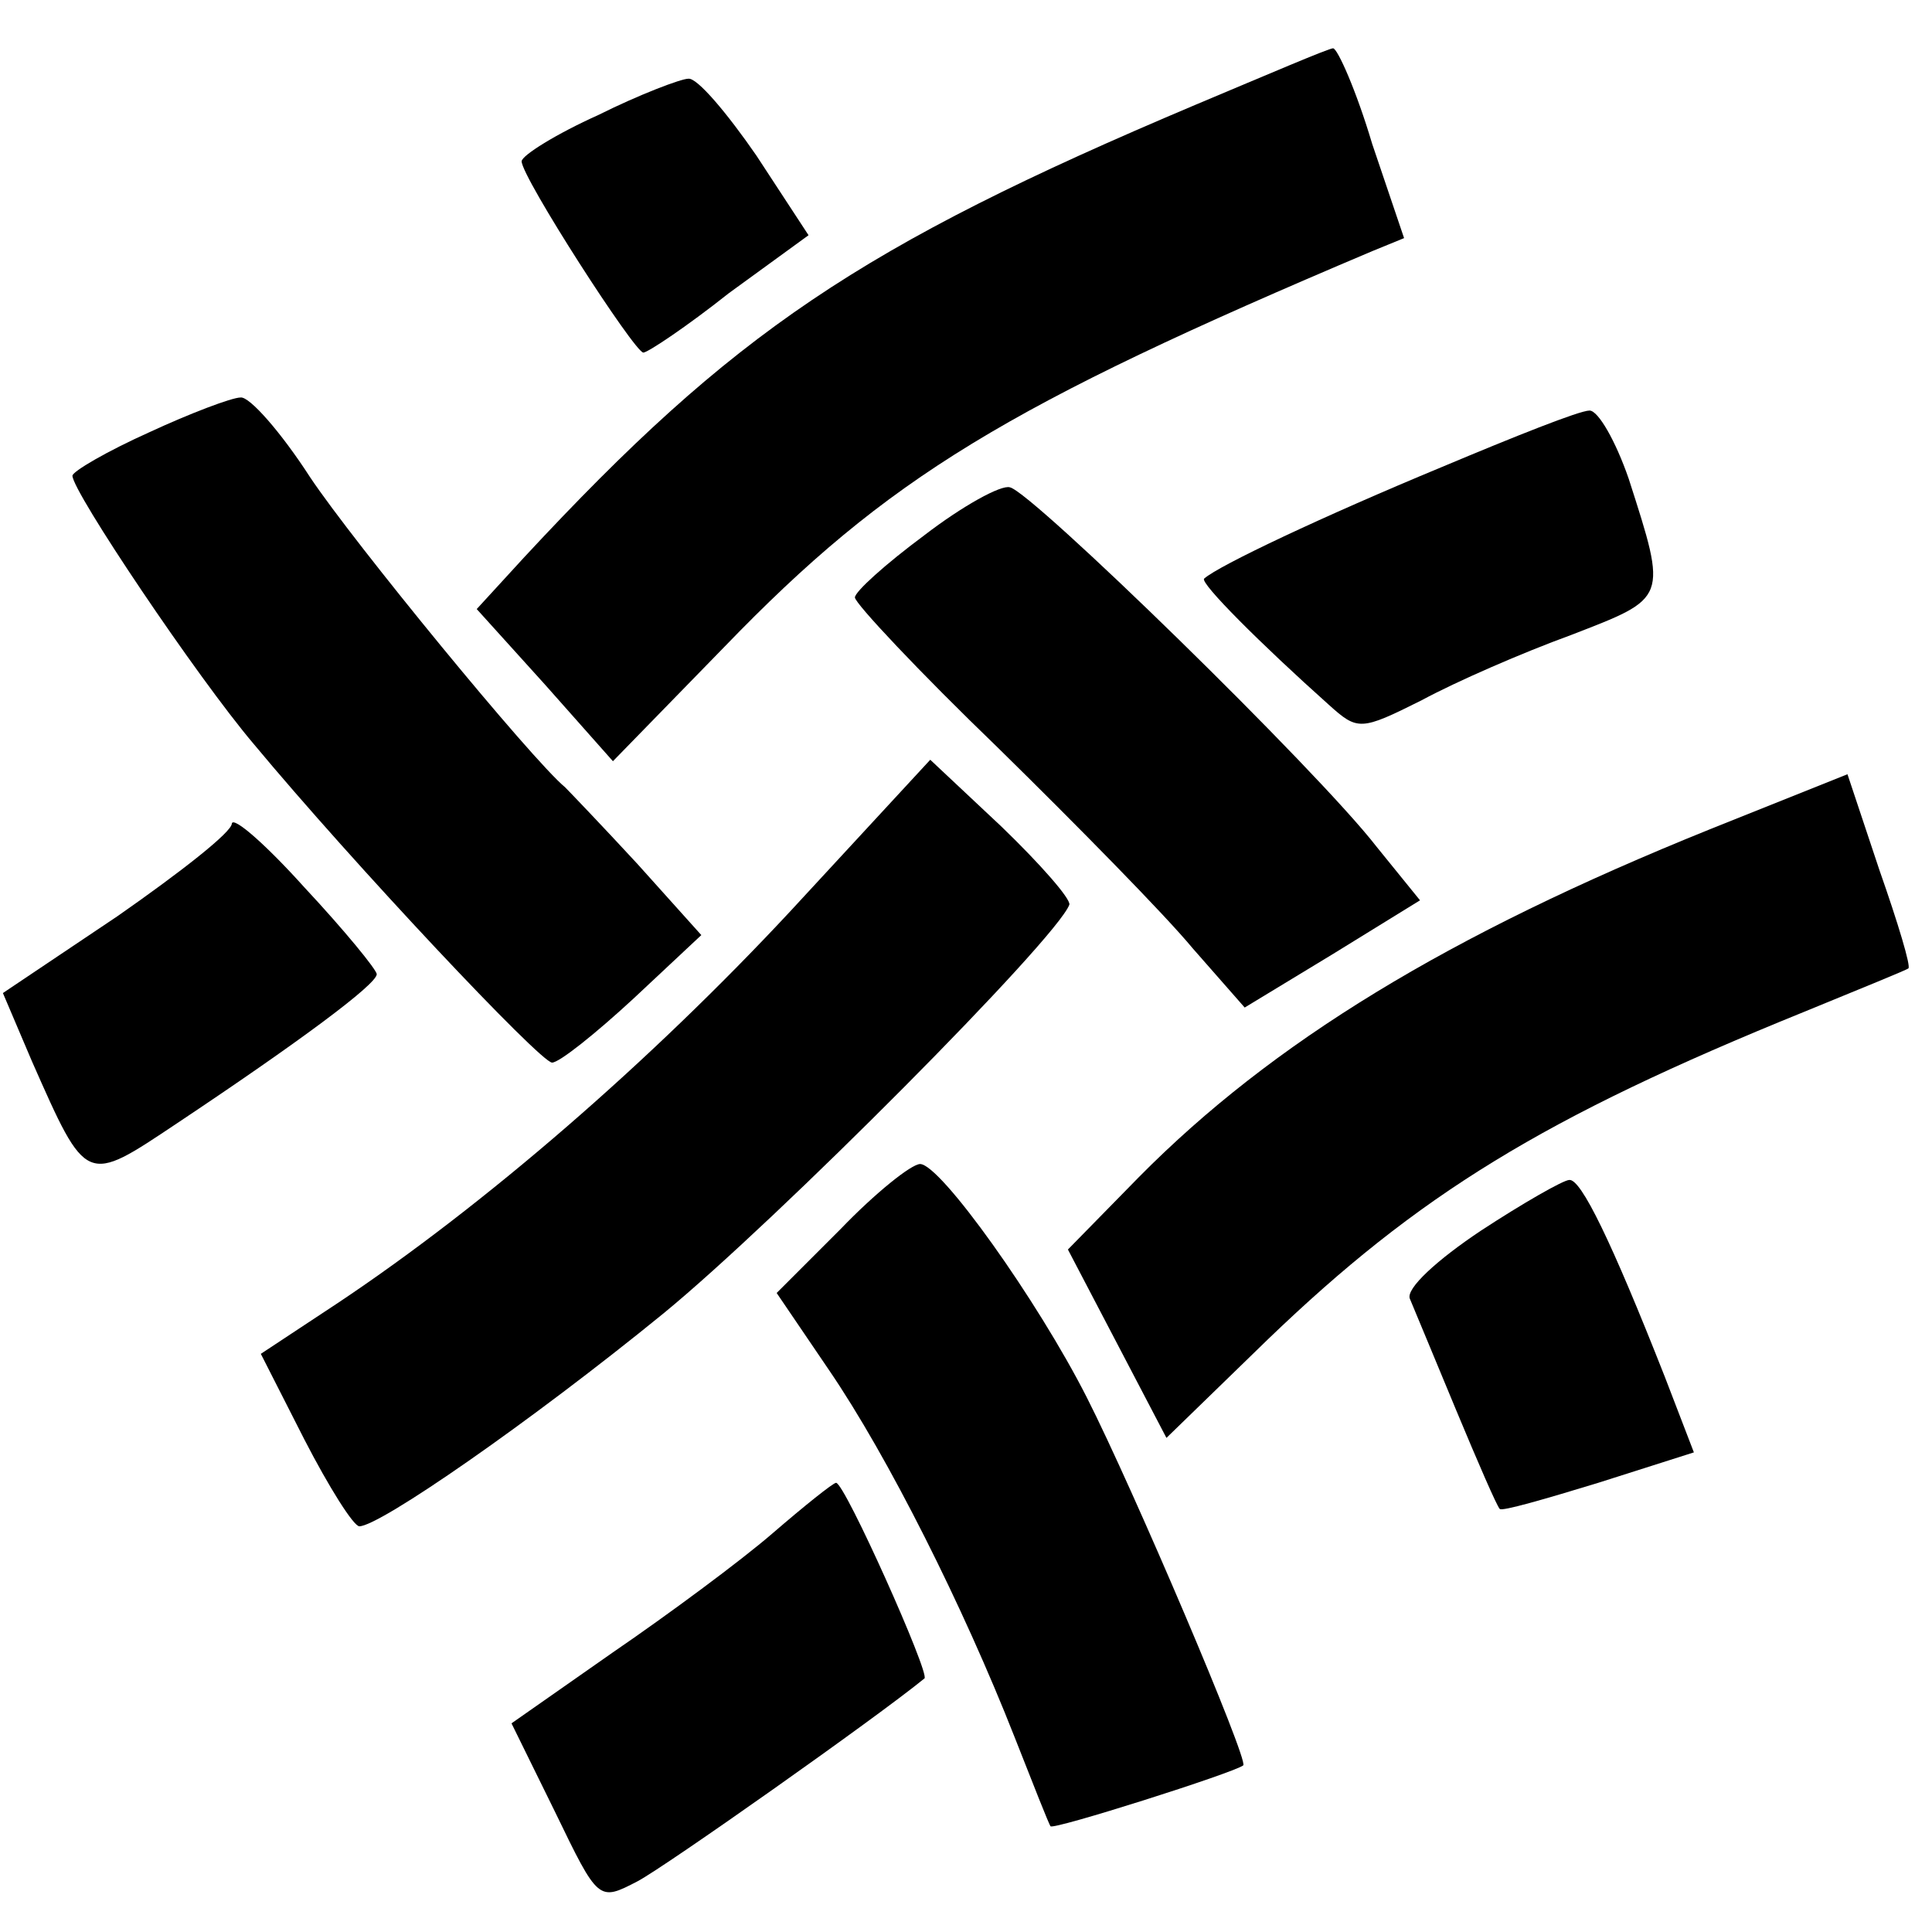
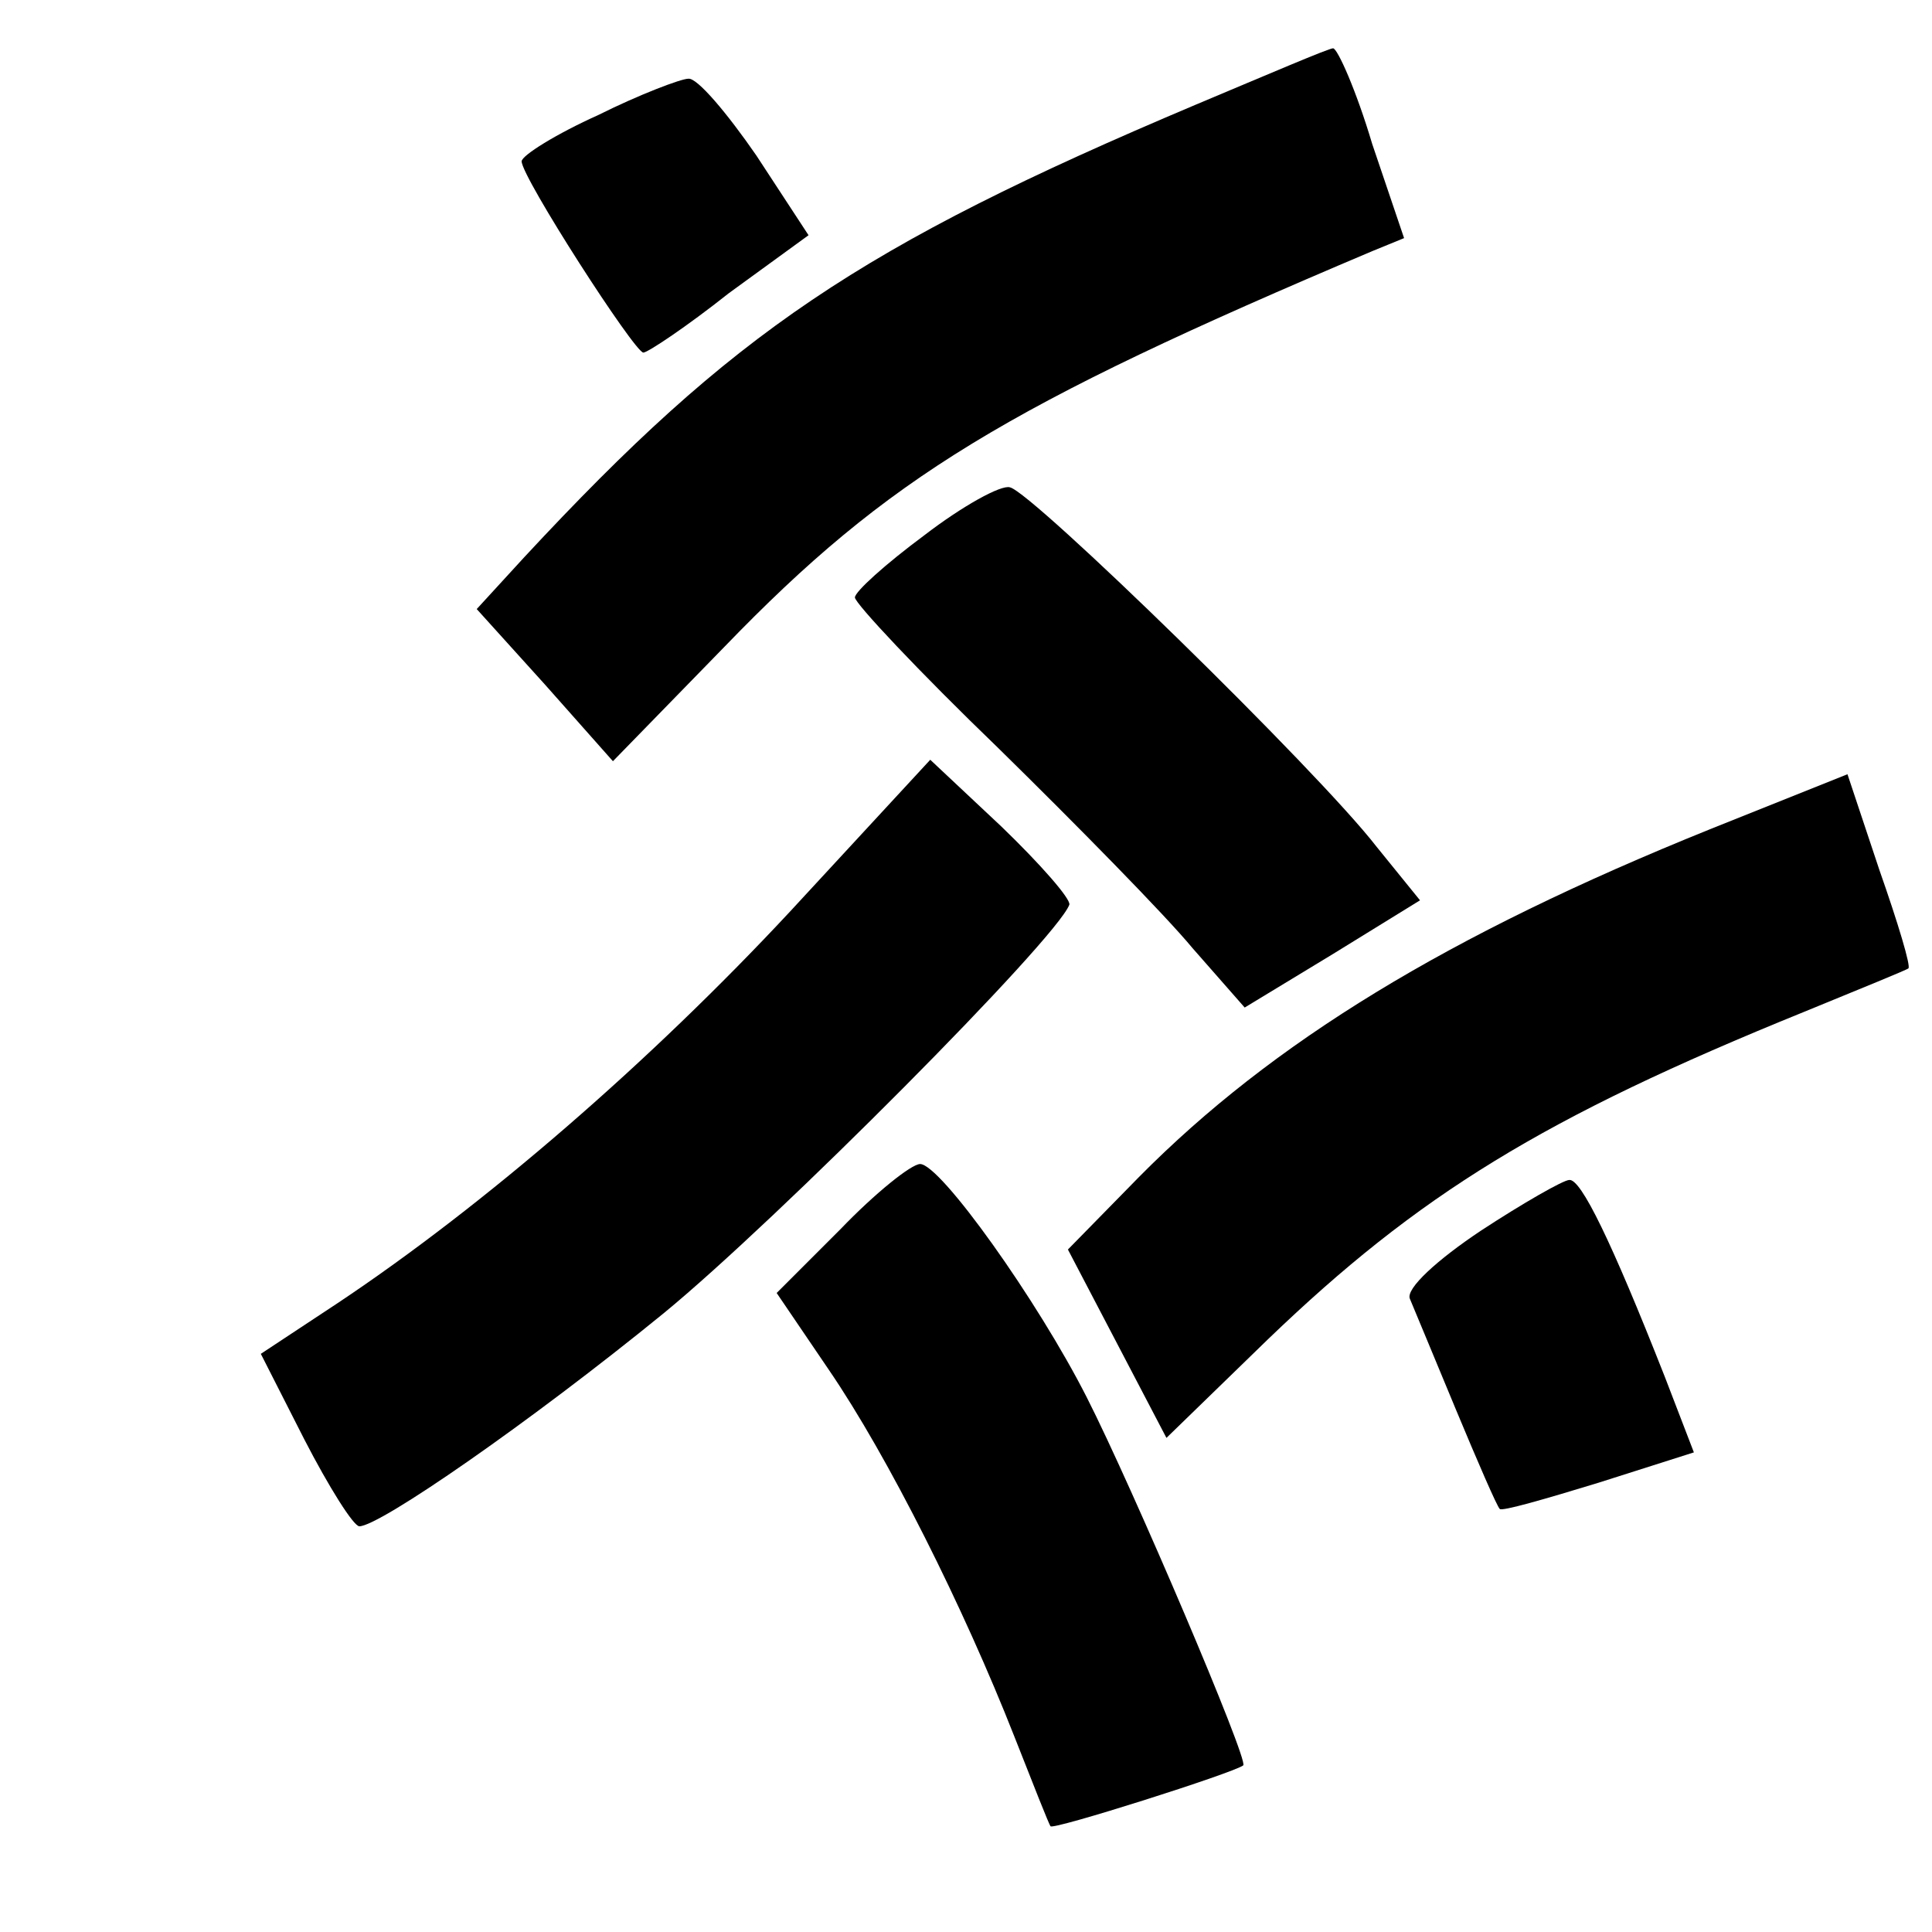
<svg xmlns="http://www.w3.org/2000/svg" version="1.0" width="16pt" height="16pt" viewBox="0 0 16 16" preserveAspectRatio="xMidYMid meet">
  <g transform="translate(0,16) scale(0.012,-0.012)" fill="#000000" stroke="none">
    <path d="M825 1261 c-232 -98 -319 -157 -463 -312 l-33 -36 47 -52 47 -53 77 79 c113 117 194 166 447 273 l22 9 -22 65 c-11 37 -24 66 -27 66 -3 0 -45 -18 -95 -39z" />
    <path d="M413 1254 c-29 -13 -53 -28 -53 -32 0 -11 78 -132 84 -132 3 0 30 18 59 41 l55 40 -36 55 c-20 29 -41 54 -47 53 -5 0 -34 -11 -62 -25z" />
-     <path d="M103 1035 c-29 -13 -53 -27 -53 -30 0 -11 86 -139 125 -185 69 -83 198 -220 206 -220 5 0 30 20 56 44 l47 44 -44 49 c-24 26 -47 50 -50 53 -23 19 -146 169 -176 214 -20 31 -42 56 -48 55 -6 0 -35 -11 -63 -24z" />
-     <path d="M995 1011 c-82 -34 -154 -68 -164 -77 -3 -3 39 -45 86 -87 20 -18 22 -18 64 3 24 13 70 33 103 45 67 26 67 24 40 108 -9 26 -21 47 -27 47 -7 0 -52 -18 -102 -39z" />
    <path d="M638 964 c-27 -20 -48 -39 -48 -43 0 -4 44 -51 99 -104 54 -53 115 -115 134 -138 l36 -41 61 37 60 37 -30 37 c-41 53 -238 245 -253 248 -6 2 -33 -13 -59 -33z" />
    <path d="M545 704 c-96 -103 -210 -202 -312 -270 l-53 -35 30 -59 c17 -33 34 -60 38 -60 14 0 118 72 210 147 78 64 271 258 280 282 1 4 -20 28 -47 54 l-49 46 -97 -105z" />
    <path d="M1180 761 c-181 -73 -302 -147 -394 -240 l-49 -50 34 -65 34 -65 70 68 c104 100 190 153 370 226 39 16 71 29 72 30 2 1 -7 31 -20 68 l-22 66 -95 -38z" />
-     <path d="M160 765 c0 -6 -36 -34 -79 -64 l-79 -53 20 -47 c38 -86 37 -85 100 -43 84 56 138 96 138 103 0 3 -22 30 -50 60 -27 30 -49 49 -50 44z" />
    <path d="M580 485 l-44 -44 36 -53 c41 -60 93 -164 128 -253 13 -33 24 -61 25 -62 1 -3 127 37 133 42 4 3 -76 191 -108 254 -34 67 -101 161 -115 161 -6 0 -31 -20 -55 -45z" />
    <path d="M1022 484 c-30 -20 -52 -40 -49 -47 3 -7 17 -41 32 -77 15 -36 28 -66 30 -68 1 -2 32 7 68 18 l66 21 -20 52 c-37 94 -58 137 -66 136 -4 0 -32 -16 -61 -35z" />
-     <path d="M533 275 c-22 -19 -72 -56 -110 -82 l-70 -49 30 -61 c30 -62 30 -62 57 -48 19 10 165 113 198 140 4 3 -55 135 -61 135 -2 0 -22 -16 -44 -35z" />
  </g>
</svg>